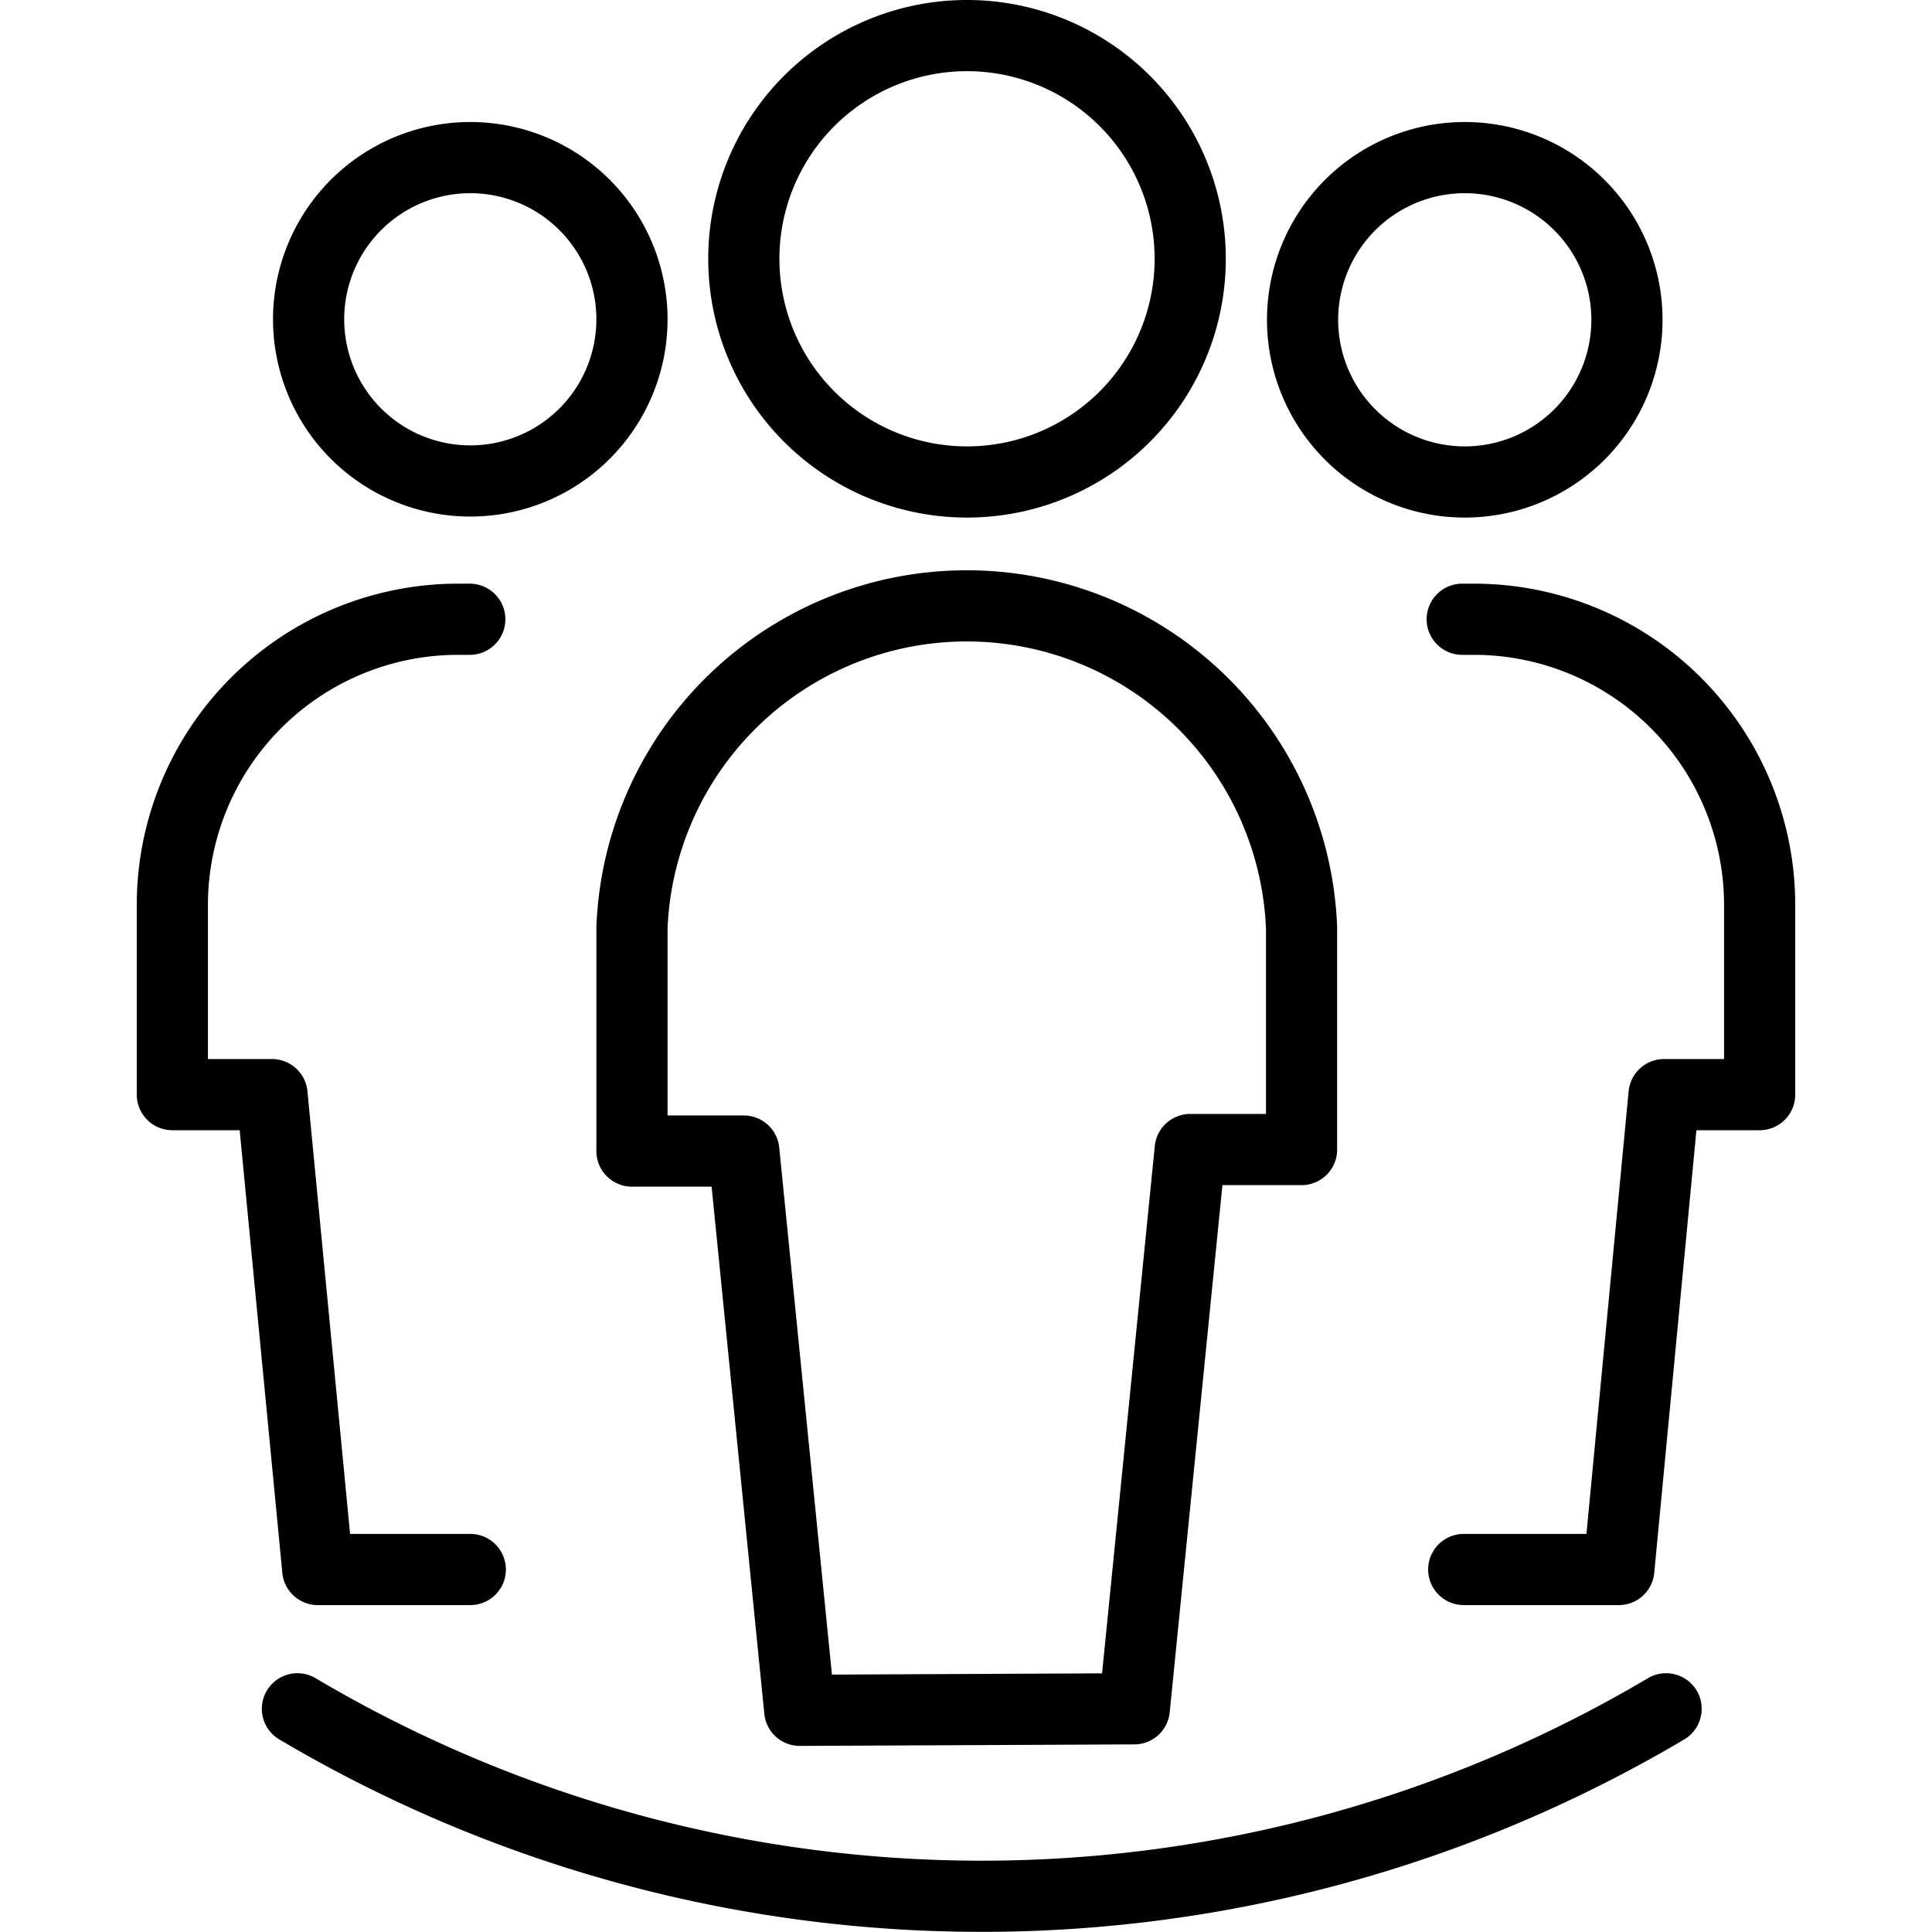
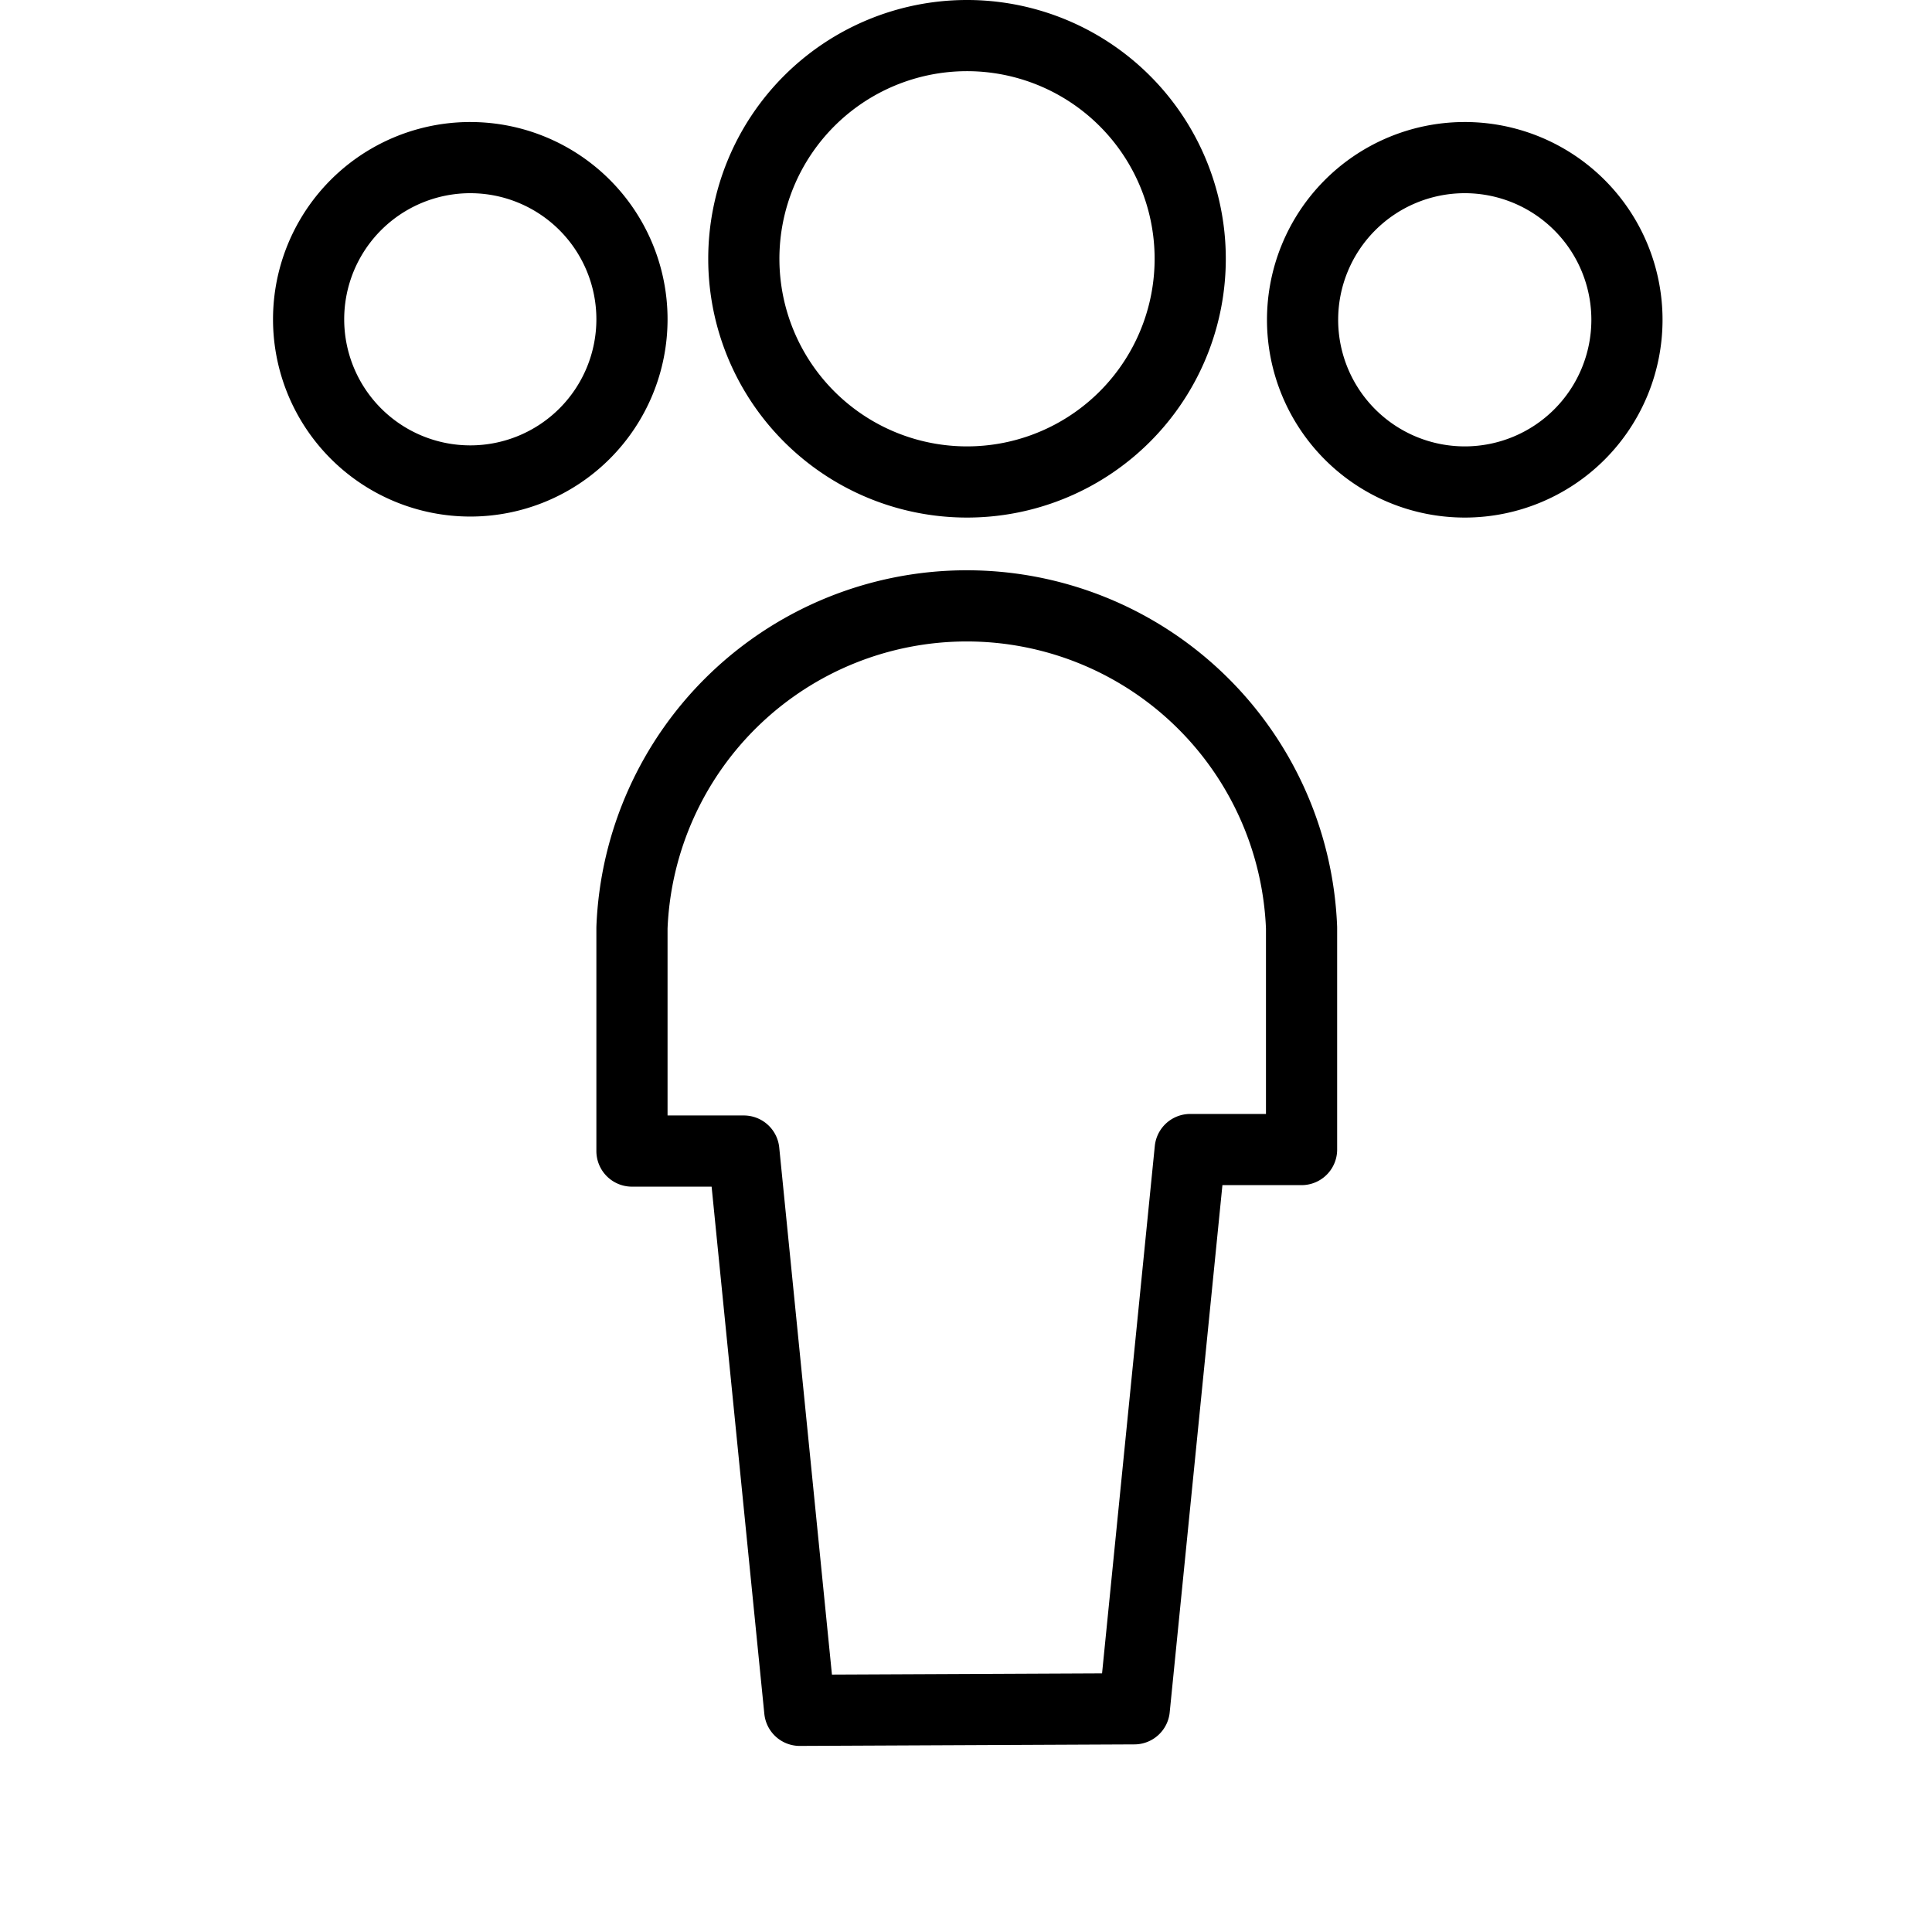
<svg xmlns="http://www.w3.org/2000/svg" id="Layer_1" data-name="Layer 1" viewBox="0 0 38 38">
  <defs>
    <style>.cls-1,.cls-2{fill:none;}.cls-1{stroke:#000;stroke-linecap:round;stroke-linejoin:round;stroke-width:1.4px;}</style>
  </defs>
  <path class="cls-1" d="M14.63,5.09A4.39,4.39,0,1,0,19,.7h0A4.39,4.39,0,0,0,14.63,5.09Z" />
  <path class="cls-1" d="M22.31,33.61l1.1-11H25.6V18.25a6.59,6.59,0,0,0-13.17,0v4.39h2.2l1.1,11Z" />
-   <path class="cls-1" d="M9.25,30.87h-3l-.9-9.34H3.39V17.79A5.62,5.62,0,0,1,9,12.18h.24" />
  <path class="cls-1" d="M6.07,6.29A3.18,3.18,0,1,0,9.25,3.1,3.18,3.18,0,0,0,6.07,6.29Z" />
-   <path class="cls-1" d="M28.79,30.87h3.05l.89-9.34h1.88V17.79A5.62,5.62,0,0,0,29,12.18h-.24" />
  <path class="cls-1" d="M28.79,3.1A3.19,3.19,0,1,0,32,6.29,3.19,3.19,0,0,0,28.79,3.1Z" />
-   <path class="cls-1" d="M5.85,33.61a26.41,26.41,0,0,0,26.92,0" />
  <rect class="cls-2" width="38" height="38" />
</svg>